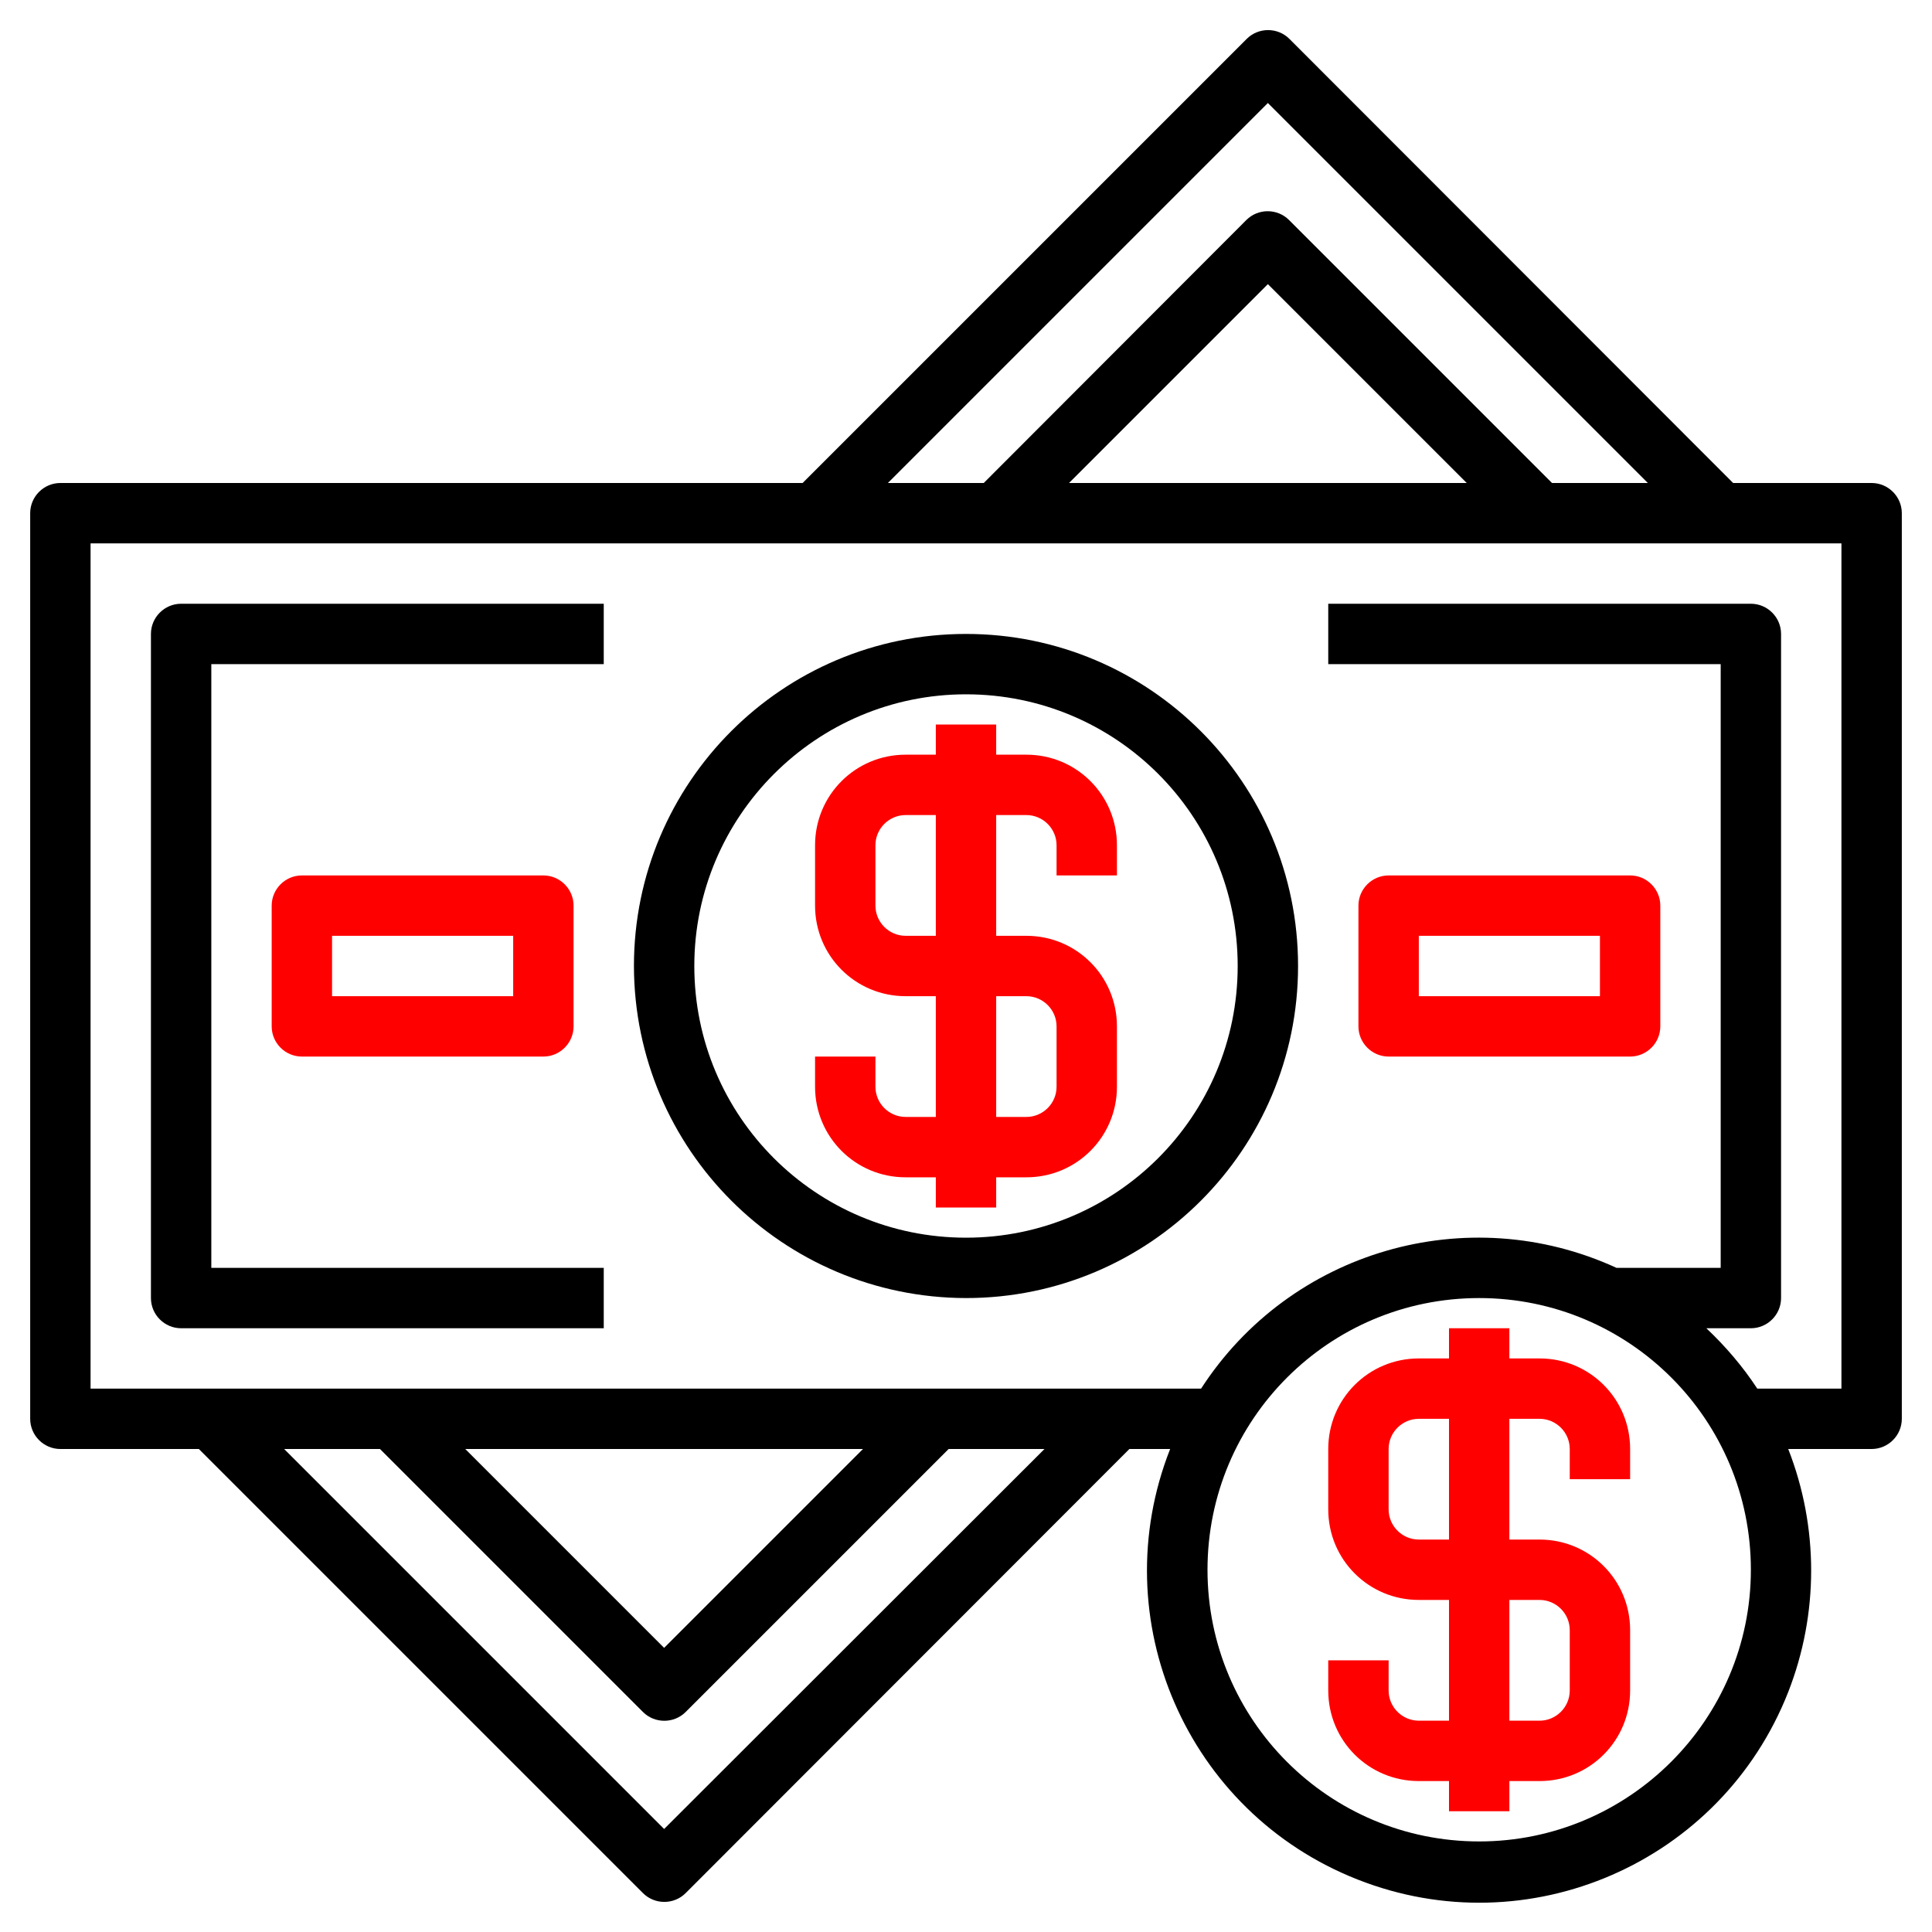
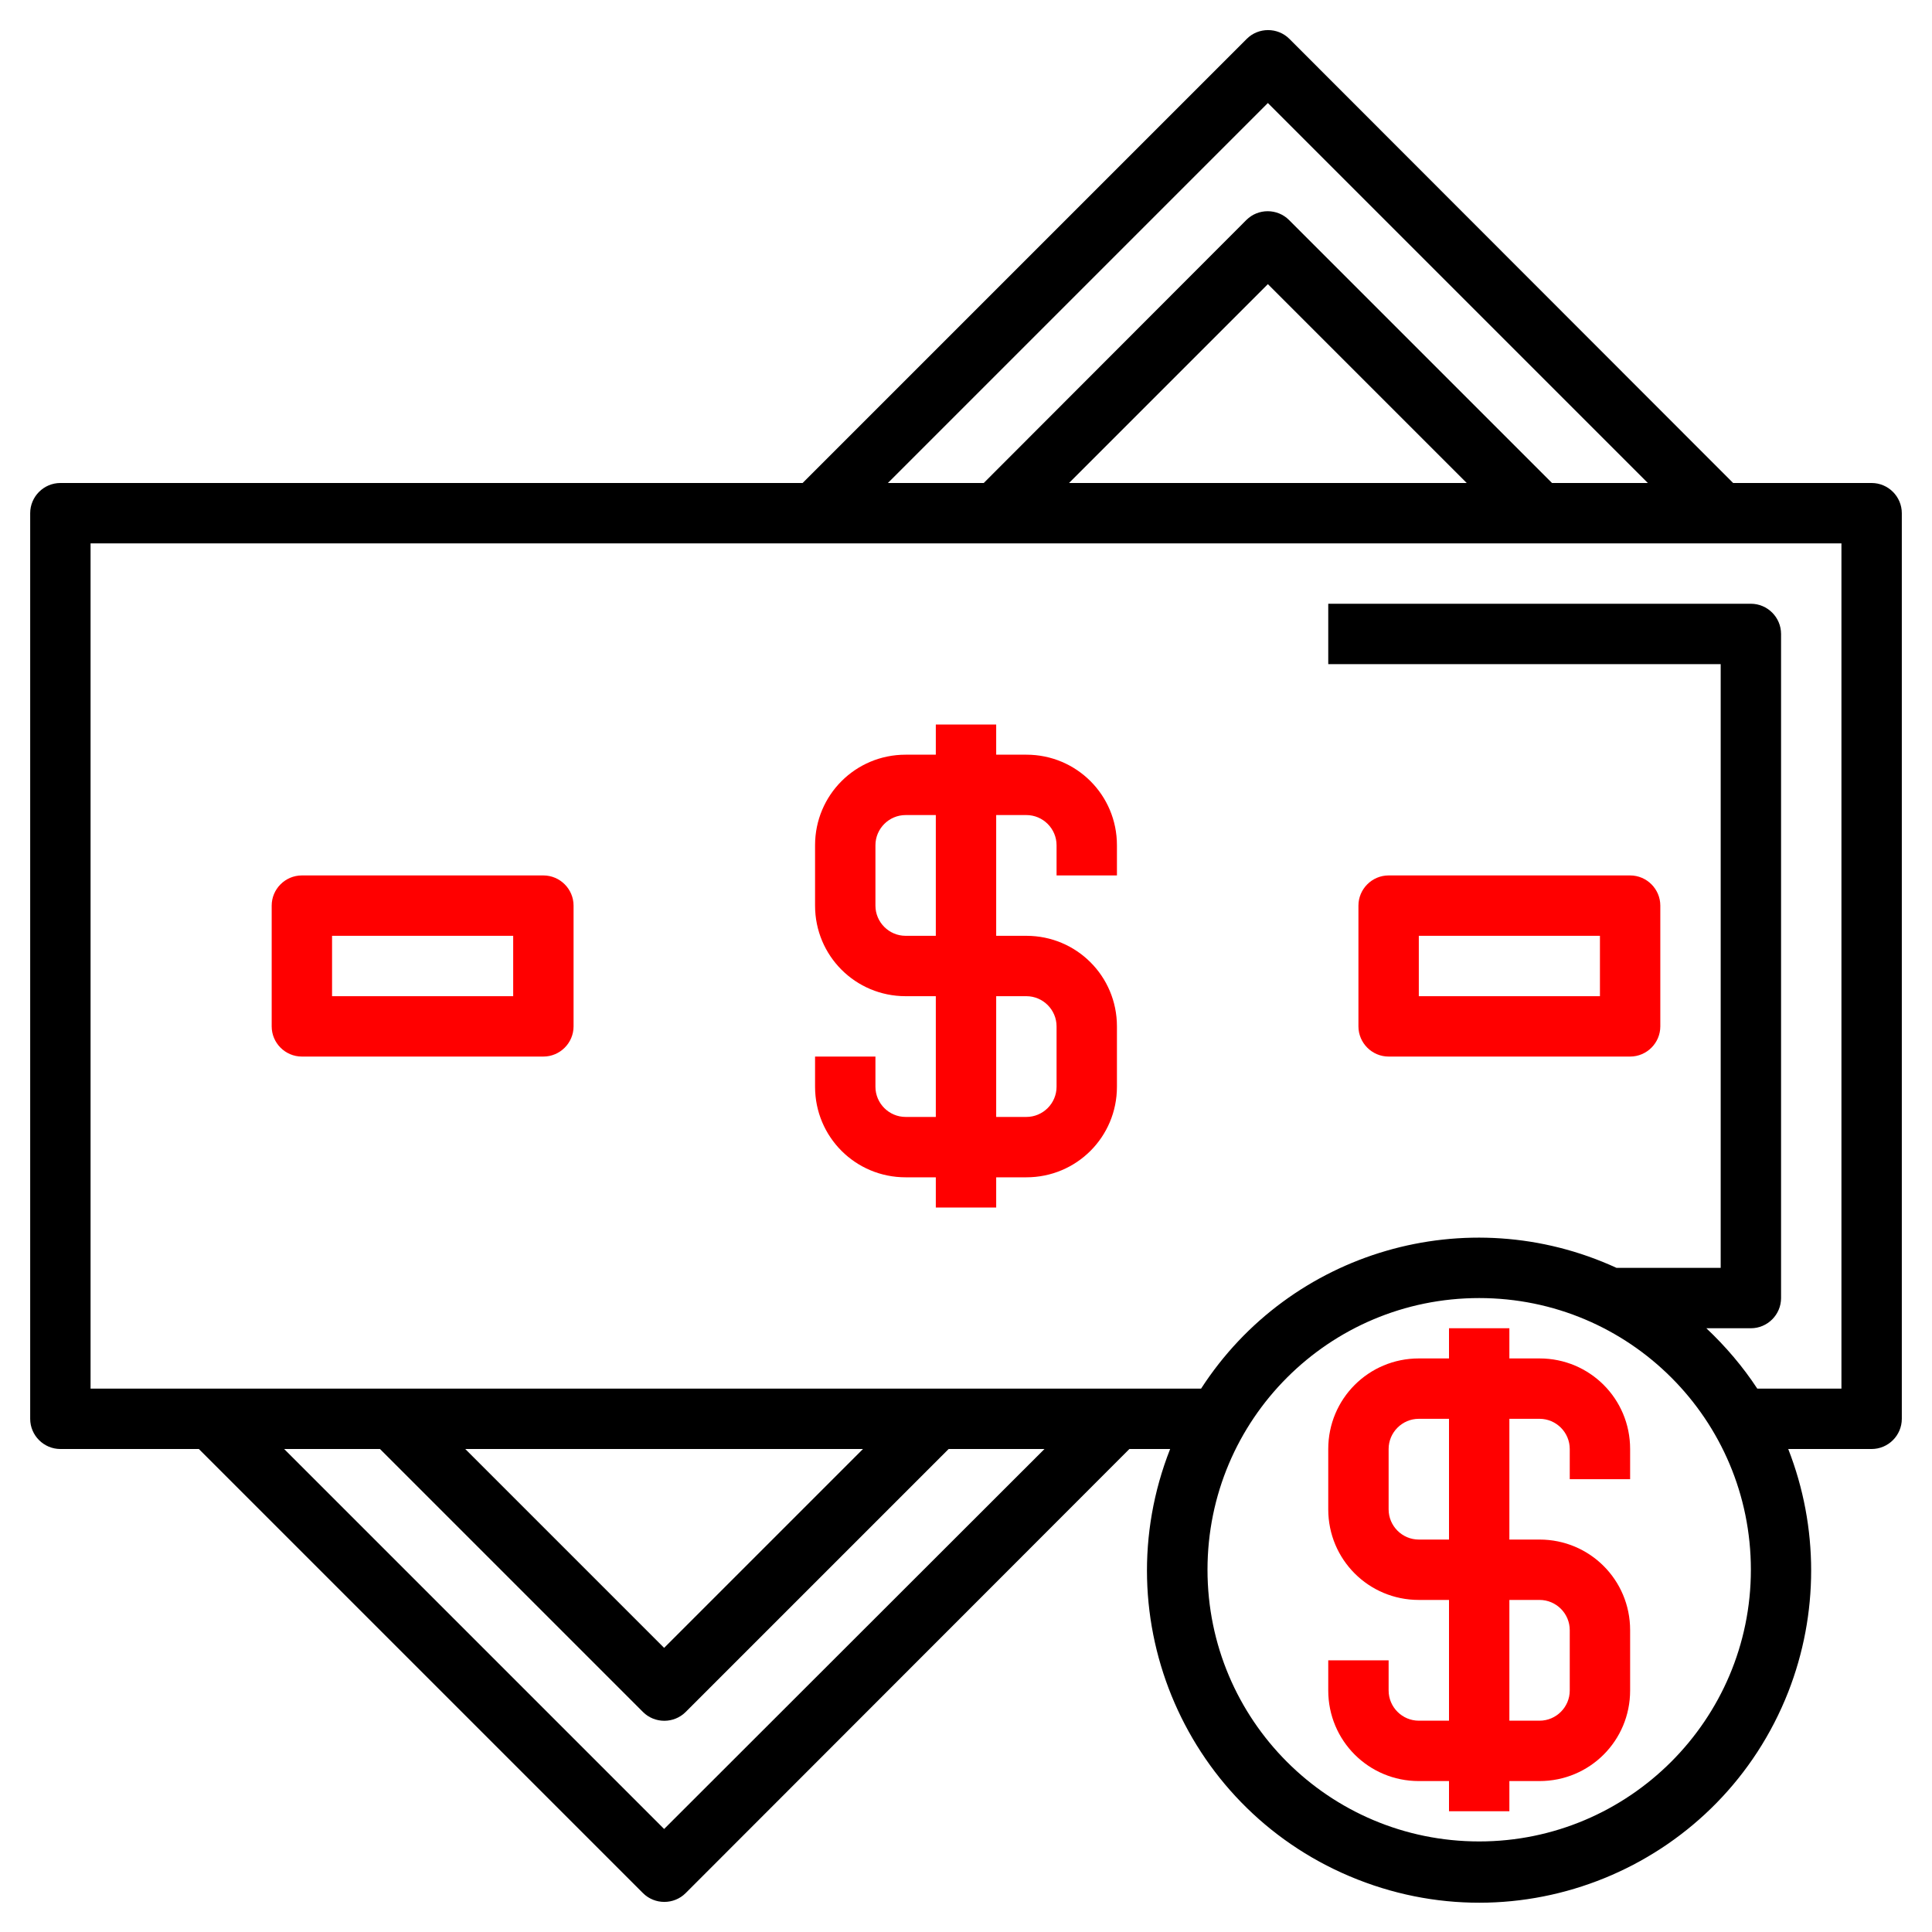
<svg xmlns="http://www.w3.org/2000/svg" id="Layer_3" x="0px" y="0px" viewBox="0 0 512 512" style="enable-background:new 0 0 512 512;" xml:space="preserve">
  <style type="text/css"> .st0{fill:#FF0000;}</style>
  <path d="M496,128h-36.7L341.7,10.3c-3.1-3.1-8.2-3.1-11.3,0L212.7,128H16c-4.4,0-8,3.6-8,8v240c0,4.4,3.6,8,8,8h36.7l117.7,117.7  c3.1,3.1,8.2,3.1,11.3,0L299.3,384h10.8c-17.8,45.2,4.4,96.3,49.7,114.1c45.2,17.8,96.3-4.4,114.1-49.7c8.1-20.7,8.1-43.7,0-64.4  H496c4.4,0,8-3.6,8-8V136C504,131.6,500.4,128,496,128z M336,27.3L436.7,128h-25.4l-69.7-69.7c-3.1-3.1-8.2-3.1-11.3,0L260.7,128  h-25.4L336,27.3z M388.7,128H283.3L336,75.3L388.7,128z M176,484.7L75.3,384h25.4l69.7,69.7c3.1,3.1,8.2,3.1,11.3,0l69.7-69.7h25.4  L176,484.7z M123.3,384h105.4L176,436.7L123.3,384z M392,488c-39.8,0-72-32.2-72-72s32.2-72,72-72s72,32.2,72,72  C464,455.7,431.7,488,392,488z M488,368h-22.3c-3.8-5.8-8.4-11.2-13.5-16H464c4.4,0,8-3.6,8-8V168c0-4.4-3.6-8-8-8H352v16h104v160  h-27.6c-39.6-18.2-86.5-4.5-110.1,32H24V144h464V368z" />
  <path class="st0" d="M240,312h8v8h16v-8h8c13.3,0,24-10.7,24-24v-16c0-13.3-10.7-24-24-24h-8v-32h8c4.4,0,8,3.6,8,8v8h16v-8  c0-13.3-10.7-24-24-24h-8v-8h-16v8h-8c-13.3,0-24,10.7-24,24v16c0,13.3,10.7,24,24,24h8v32h-8c-4.4,0-8-3.6-8-8v-8h-16v8  C216,301.3,226.7,312,240,312z M240,248c-4.4,0-8-3.6-8-8v-16c0-4.4,3.6-8,8-8h8v32H240z M264,264h8c4.4,0,8,3.6,8,8v16  c0,4.4-3.6,8-8,8h-8V264z" />
-   <path d="M256,344c48.6,0,88-39.4,88-88s-39.4-88-88-88s-88,39.4-88,88C168.1,304.6,207.4,343.9,256,344z M256,184  c39.8,0,72,32.2,72,72s-32.2,72-72,72s-72-32.2-72-72C184,216.3,216.3,184,256,184z" />
  <path class="st0" d="M408,360h-8v-8h-16v8h-8c-13.3,0-24,10.7-24,24v16c0,13.3,10.7,24,24,24h8v32h-8c-4.4,0-8-3.6-8-8v-8h-16v8  c0,13.3,10.7,24,24,24h8v8h16v-8h8c13.3,0,24-10.7,24-24v-16c0-13.3-10.7-24-24-24h-8v-32h8c4.4,0,8,3.6,8,8v8h16v-8  C432,370.7,421.3,360,408,360z M408,424c4.4,0,8,3.6,8,8v16c0,4.4-3.6,8-8,8h-8v-32H408z M384,408h-8c-4.4,0-8-3.6-8-8v-16  c0-4.4,3.6-8,8-8h8V408z" />
-   <path d="M48,352h112v-16H56V176h104v-16H48c-4.4,0-8,3.6-8,8v176C40,348.4,43.6,352,48,352z" />
  <path class="st0" d="M80,232c-4.4,0-8,3.6-8,8v32c0,4.4,3.6,8,8,8h64c4.4,0,8-3.6,8-8v-32c0-4.4-3.6-8-8-8H80z M136,264H88v-16h48  V264z" />
  <path class="st0" d="M368,280h64c4.4,0,8-3.6,8-8v-32c0-4.4-3.6-8-8-8h-64c-4.4,0-8,3.6-8,8v32C360,276.4,363.6,280,368,280z   M376,248h48v16h-48V248z" />
</svg>